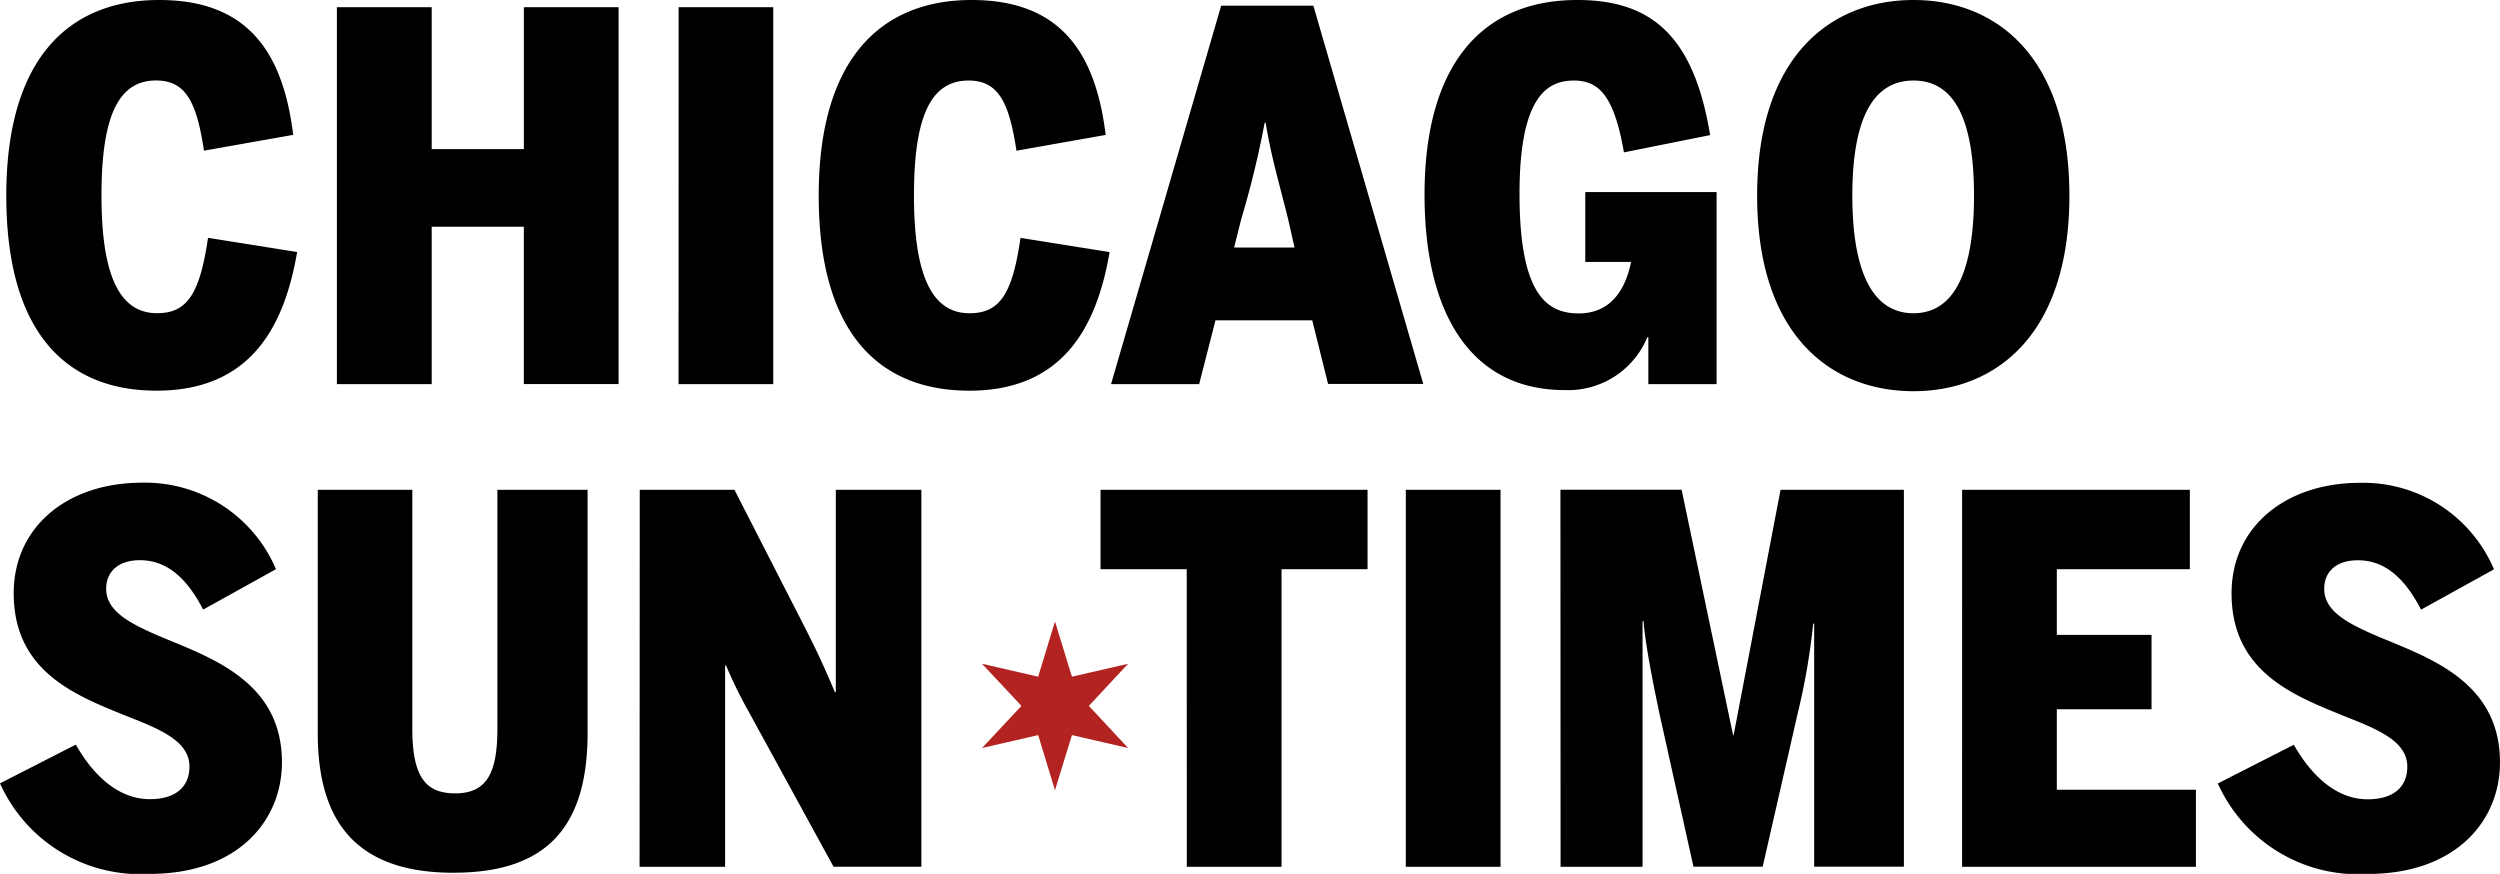
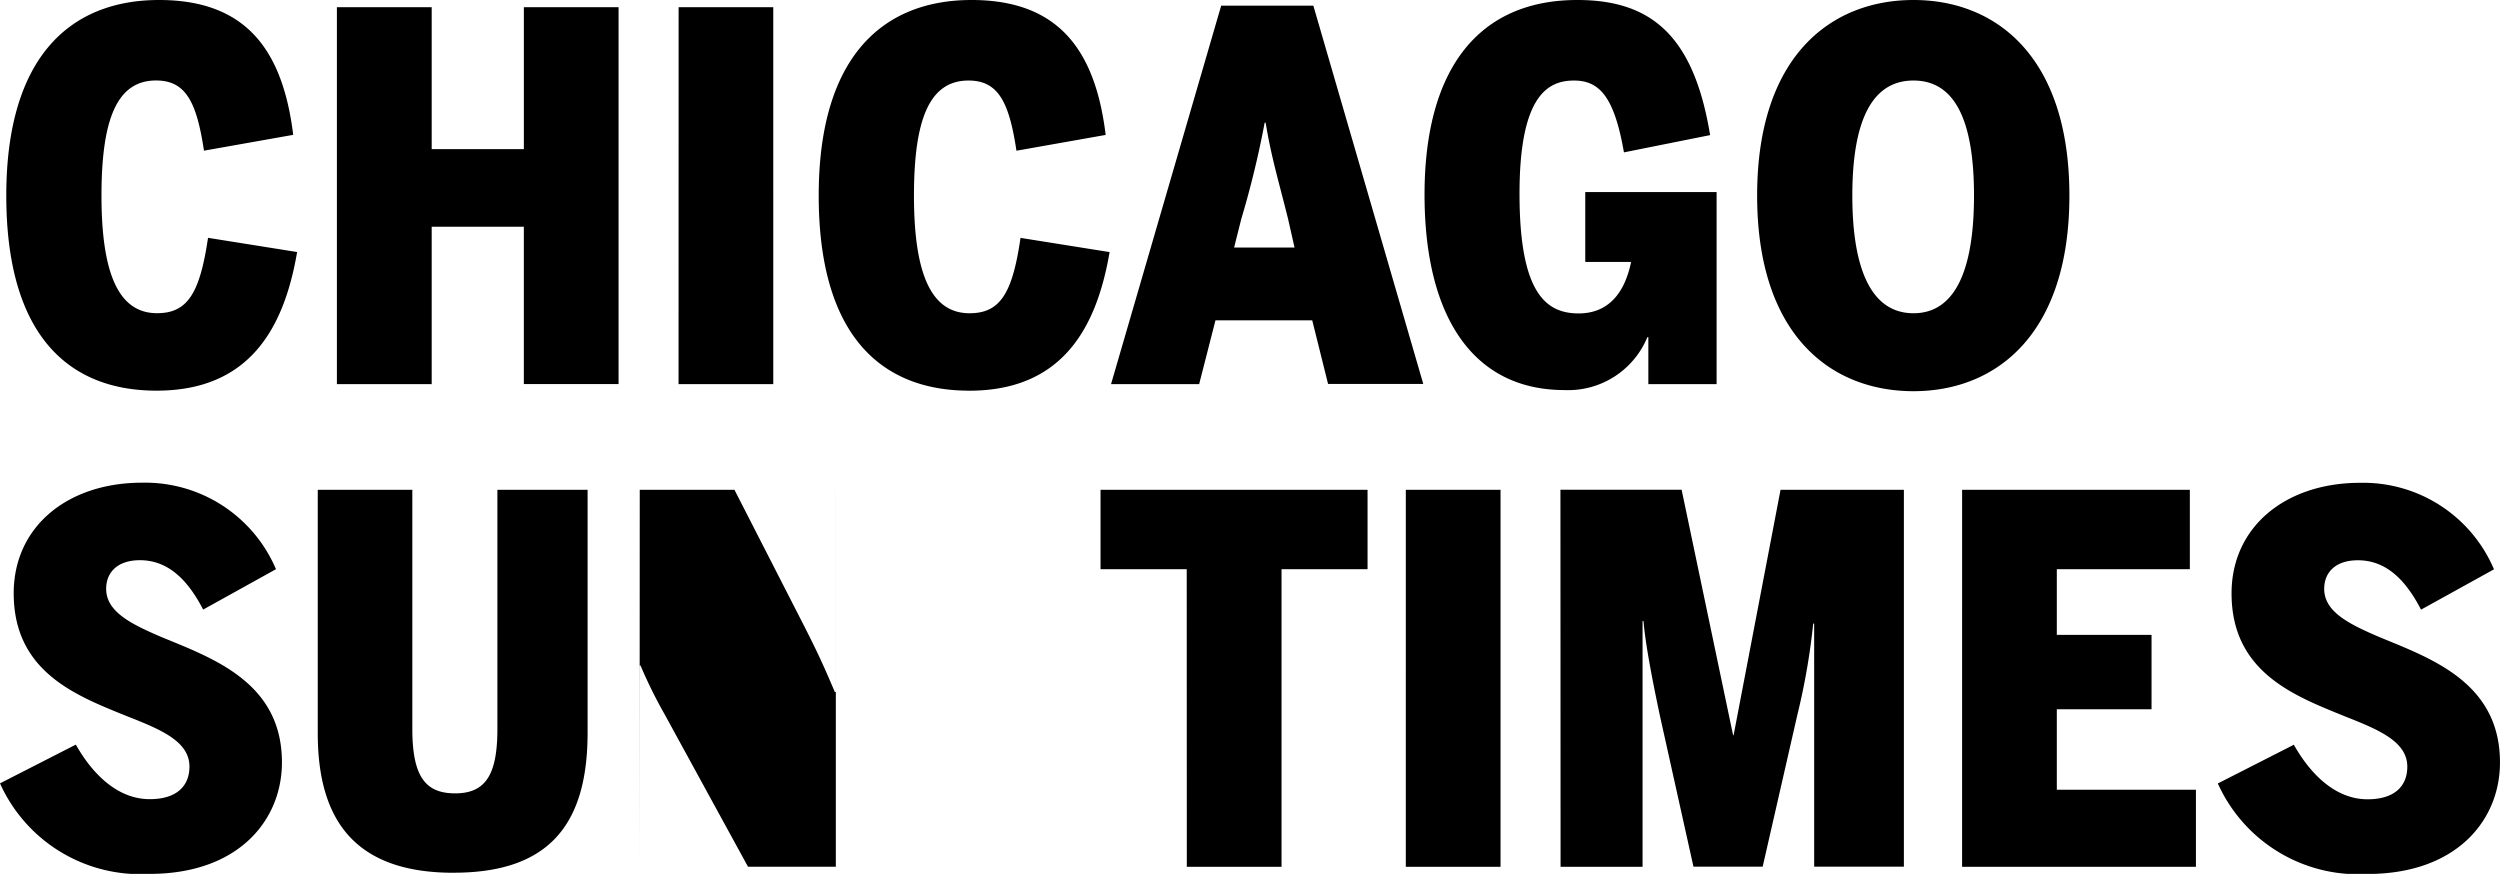
<svg xmlns="http://www.w3.org/2000/svg" width="139.508" height="48.766" viewBox="0 0 139.508 48.766">
  <g id="logo-chicago-sun-Times" transform="translate(-0.1)">
-     <path id="Path_1653" data-name="Path 1653" d="M611.734,388.18l.937-3.08.946,3.08,3.134-.72-2.188,2.35,2.188,2.35-3.134-.72-.946,3.08-.937-3.08-3.134.72,2.2-2.35-2.2-2.35Z" transform="translate(-553.7 -350.419)" fill="#b32321" />
-     <path id="Path_1654" data-name="Path 1654" d="M66.328,48.37h5.286V31.763h4.8V27.332h-14.9v4.431h4.809Zm12.221,0h5.286V27.332H78.549Zm8.636,0H91.76V34.663h.054c.117,1.558.774,4.6.91,5.259L94.6,48.361h3.863l1.936-8.474a37.473,37.473,0,0,0,.883-5.088h.054V48.361h5.007V27.332H99.46L96.84,41.03h-.027l-2.873-13.7H87.177Zm22.406,0h13.049v-4.3h-7.763V39.58h5.286V35.429h-5.286V31.763H122.3V27.332H109.592Zm22.622.4c4.953,0,7.394-2.981,7.394-6.223,0-4.458-3.836-5.8-6.709-6.988-1.729-.738-3.1-1.423-3.1-2.7,0-.91.621-1.594,1.882-1.594,1.5,0,2.612.991,3.521,2.756l4.071-2.251a7.923,7.923,0,0,0-7.475-4.827c-4.152,0-7.169,2.45-7.169,6.169,0,4.431,3.557,5.737,6.367,6.88,1.873.738,3.44,1.4,3.44,2.792,0,1.108-.738,1.819-2.215,1.819-1.846,0-3.233-1.477-4.116-3.044l-4.242,2.161a8.591,8.591,0,0,0,8.348,5.052ZM8.836,21.8c5.142,0,7.106-3.413,7.844-7.736l-4.971-.793c-.459,3.1-1.144,4.206-2.846,4.206-2.161,0-3.1-2.242-3.1-6.565,0-4.3.883-6.421,3.044-6.421,1.675,0,2.269,1.225,2.675,3.917l4.98-.883C15.887,2.873,13.9,0,8.98,0,4.036,0,.451,3.152.451,10.915S3.891,21.8,8.836,21.8ZM18.9,21.434H24.19V12.653h5.142v8.781h5.286V.4H29.333V8.321H24.19V.4H18.9Zm19.065,0h5.286V.4H37.969Zm16.21.369c5.142,0,7.106-3.413,7.844-7.736l-4.971-.793c-.45,3.1-1.135,4.206-2.846,4.206-2.161,0-3.1-2.242-3.1-6.565,0-4.3.883-6.421,3.044-6.421,1.675,0,2.269,1.225,2.675,3.917L61.8,7.529C61.231,2.873,59.232,0,54.315,0c-4.944,0-8.528,3.152-8.528,10.915S49.235,21.8,54.179,21.8Zm13.752-3.927h5.4l.883,3.548h5.313L73.389.315H68.246L62.1,21.434h4.917Zm4.413-4.062H68.967l.4-1.594a52.726,52.726,0,0,0,1.306-5.376h.054c.315,1.936.738,3.3,1.252,5.376ZM87.4,21.767a4.78,4.78,0,0,0,4.629-2.954h.054v2.621h3.809V10.717H88.563v3.9h2.558c-.4,1.936-1.423,2.873-2.927,2.873-1.846,0-3.3-1.162-3.3-6.682,0-5.539,1.621-6.313,3.044-6.313,1.4,0,2.242.883,2.783,4.008l4.809-.964C94.624,2.017,92.265,0,88.122,0c-5.548,0-8.528,3.89-8.528,10.861,0,6.79,2.693,10.906,7.808,10.906Zm19.479.063c4.6,0,8.7-3.152,8.7-10.915S111.483,0,106.881,0c-4.629,0-8.727,3.152-8.727,10.915S102.243,21.83,106.881,21.83Zm0-4.35c-2.305,0-3.413-2.36-3.413-6.565s1.108-6.421,3.413-6.421,3.377,2.215,3.377,6.421S109.178,17.48,106.881,17.48ZM8.448,48.766c4.944,0,7.385-2.981,7.385-6.223,0-4.458-3.836-5.8-6.709-6.988-1.729-.738-3.1-1.423-3.1-2.7,0-.91.63-1.594,1.882-1.594,1.5,0,2.621.991,3.53,2.756L15.5,31.763a7.932,7.932,0,0,0-7.475-4.827c-4.152,0-7.16,2.45-7.16,6.169,0,4.431,3.548,5.737,6.367,6.88,1.882.738,3.44,1.4,3.44,2.792,0,1.108-.738,1.819-2.215,1.819-1.846,0-3.242-1.477-4.125-3.044L.1,43.714a8.582,8.582,0,0,0,8.348,5.052ZM25.415,48.7c5.313,0,7.475-2.675,7.475-7.817V27.332H27.856V40.688c0,2.585-.684,3.584-2.36,3.584s-2.387-.964-2.387-3.611V27.332H17.832v13.59c0,5.061,2.269,7.781,7.583,7.781ZM35.79,48.37h4.773V37.14h.054a26.137,26.137,0,0,0,1.333,2.7l4.665,8.528h4.9V27.332H46.741V38.617h-.054c-.711-1.675-1-2.269-1.648-3.557l-3.954-7.727H35.8Z" transform="translate(0 0)" />
+     <path id="Path_1654" data-name="Path 1654" d="M66.328,48.37h5.286V31.763h4.8V27.332h-14.9v4.431h4.809Zm12.221,0h5.286V27.332H78.549Zm8.636,0H91.76V34.663h.054c.117,1.558.774,4.6.91,5.259L94.6,48.361h3.863l1.936-8.474a37.473,37.473,0,0,0,.883-5.088h.054V48.361h5.007V27.332H99.46L96.84,41.03h-.027l-2.873-13.7H87.177Zm22.406,0h13.049v-4.3h-7.763V39.58h5.286V35.429h-5.286V31.763H122.3V27.332H109.592Zm22.622.4c4.953,0,7.394-2.981,7.394-6.223,0-4.458-3.836-5.8-6.709-6.988-1.729-.738-3.1-1.423-3.1-2.7,0-.91.621-1.594,1.882-1.594,1.5,0,2.612.991,3.521,2.756l4.071-2.251a7.923,7.923,0,0,0-7.475-4.827c-4.152,0-7.169,2.45-7.169,6.169,0,4.431,3.557,5.737,6.367,6.88,1.873.738,3.44,1.4,3.44,2.792,0,1.108-.738,1.819-2.215,1.819-1.846,0-3.233-1.477-4.116-3.044l-4.242,2.161a8.591,8.591,0,0,0,8.348,5.052ZM8.836,21.8c5.142,0,7.106-3.413,7.844-7.736l-4.971-.793c-.459,3.1-1.144,4.206-2.846,4.206-2.161,0-3.1-2.242-3.1-6.565,0-4.3.883-6.421,3.044-6.421,1.675,0,2.269,1.225,2.675,3.917l4.98-.883C15.887,2.873,13.9,0,8.98,0,4.036,0,.451,3.152.451,10.915S3.891,21.8,8.836,21.8ZM18.9,21.434H24.19V12.653h5.142v8.781h5.286V.4H29.333V8.321H24.19V.4H18.9Zm19.065,0h5.286V.4H37.969Zm16.21.369c5.142,0,7.106-3.413,7.844-7.736l-4.971-.793c-.45,3.1-1.135,4.206-2.846,4.206-2.161,0-3.1-2.242-3.1-6.565,0-4.3.883-6.421,3.044-6.421,1.675,0,2.269,1.225,2.675,3.917L61.8,7.529C61.231,2.873,59.232,0,54.315,0c-4.944,0-8.528,3.152-8.528,10.915S49.235,21.8,54.179,21.8Zm13.752-3.927h5.4l.883,3.548h5.313L73.389.315H68.246L62.1,21.434h4.917Zm4.413-4.062H68.967l.4-1.594a52.726,52.726,0,0,0,1.306-5.376h.054c.315,1.936.738,3.3,1.252,5.376ZM87.4,21.767a4.78,4.78,0,0,0,4.629-2.954h.054v2.621h3.809V10.717H88.563v3.9h2.558c-.4,1.936-1.423,2.873-2.927,2.873-1.846,0-3.3-1.162-3.3-6.682,0-5.539,1.621-6.313,3.044-6.313,1.4,0,2.242.883,2.783,4.008l4.809-.964C94.624,2.017,92.265,0,88.122,0c-5.548,0-8.528,3.89-8.528,10.861,0,6.79,2.693,10.906,7.808,10.906Zm19.479.063c4.6,0,8.7-3.152,8.7-10.915S111.483,0,106.881,0c-4.629,0-8.727,3.152-8.727,10.915S102.243,21.83,106.881,21.83Zm0-4.35c-2.305,0-3.413-2.36-3.413-6.565s1.108-6.421,3.413-6.421,3.377,2.215,3.377,6.421S109.178,17.48,106.881,17.48ZM8.448,48.766c4.944,0,7.385-2.981,7.385-6.223,0-4.458-3.836-5.8-6.709-6.988-1.729-.738-3.1-1.423-3.1-2.7,0-.91.63-1.594,1.882-1.594,1.5,0,2.621.991,3.53,2.756L15.5,31.763a7.932,7.932,0,0,0-7.475-4.827c-4.152,0-7.16,2.45-7.16,6.169,0,4.431,3.548,5.737,6.367,6.88,1.882.738,3.44,1.4,3.44,2.792,0,1.108-.738,1.819-2.215,1.819-1.846,0-3.242-1.477-4.125-3.044L.1,43.714a8.582,8.582,0,0,0,8.348,5.052ZM25.415,48.7c5.313,0,7.475-2.675,7.475-7.817V27.332H27.856V40.688c0,2.585-.684,3.584-2.36,3.584s-2.387-.964-2.387-3.611V27.332H17.832v13.59c0,5.061,2.269,7.781,7.583,7.781ZM35.79,48.37V37.14h.054a26.137,26.137,0,0,0,1.333,2.7l4.665,8.528h4.9V27.332H46.741V38.617h-.054c-.711-1.675-1-2.269-1.648-3.557l-3.954-7.727H35.8Z" transform="translate(0 0)" />
  </g>
</svg>